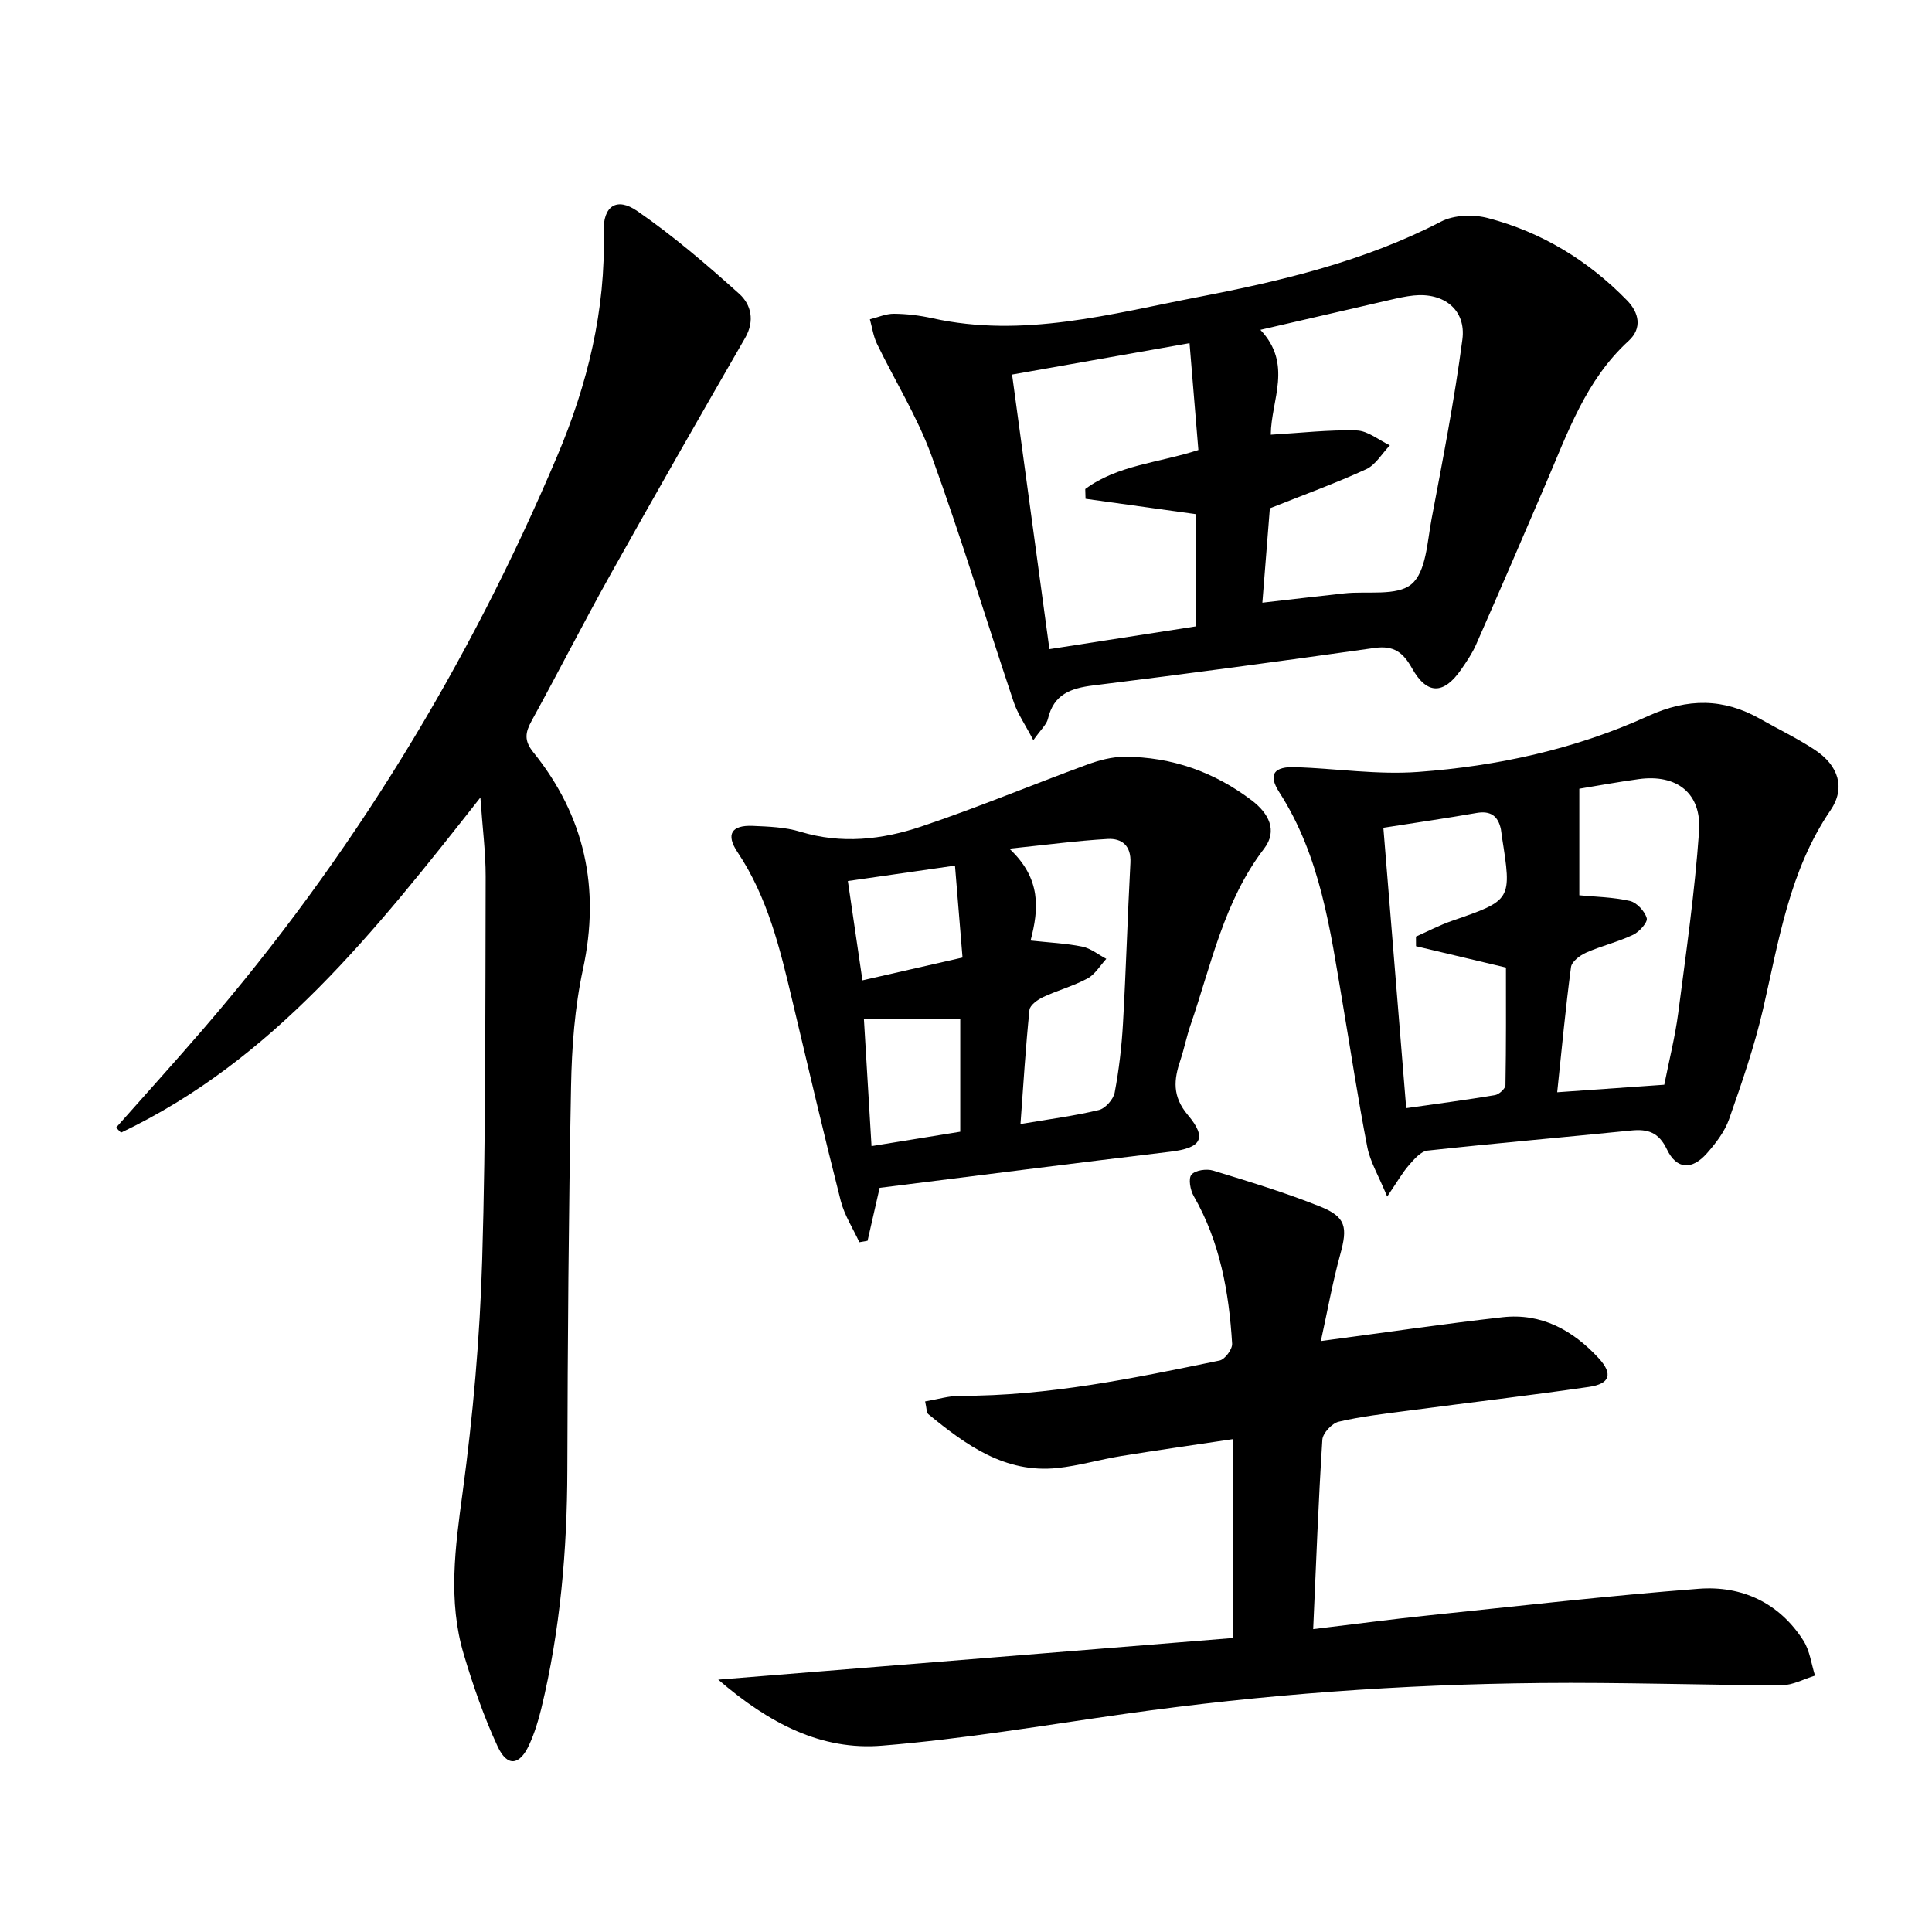
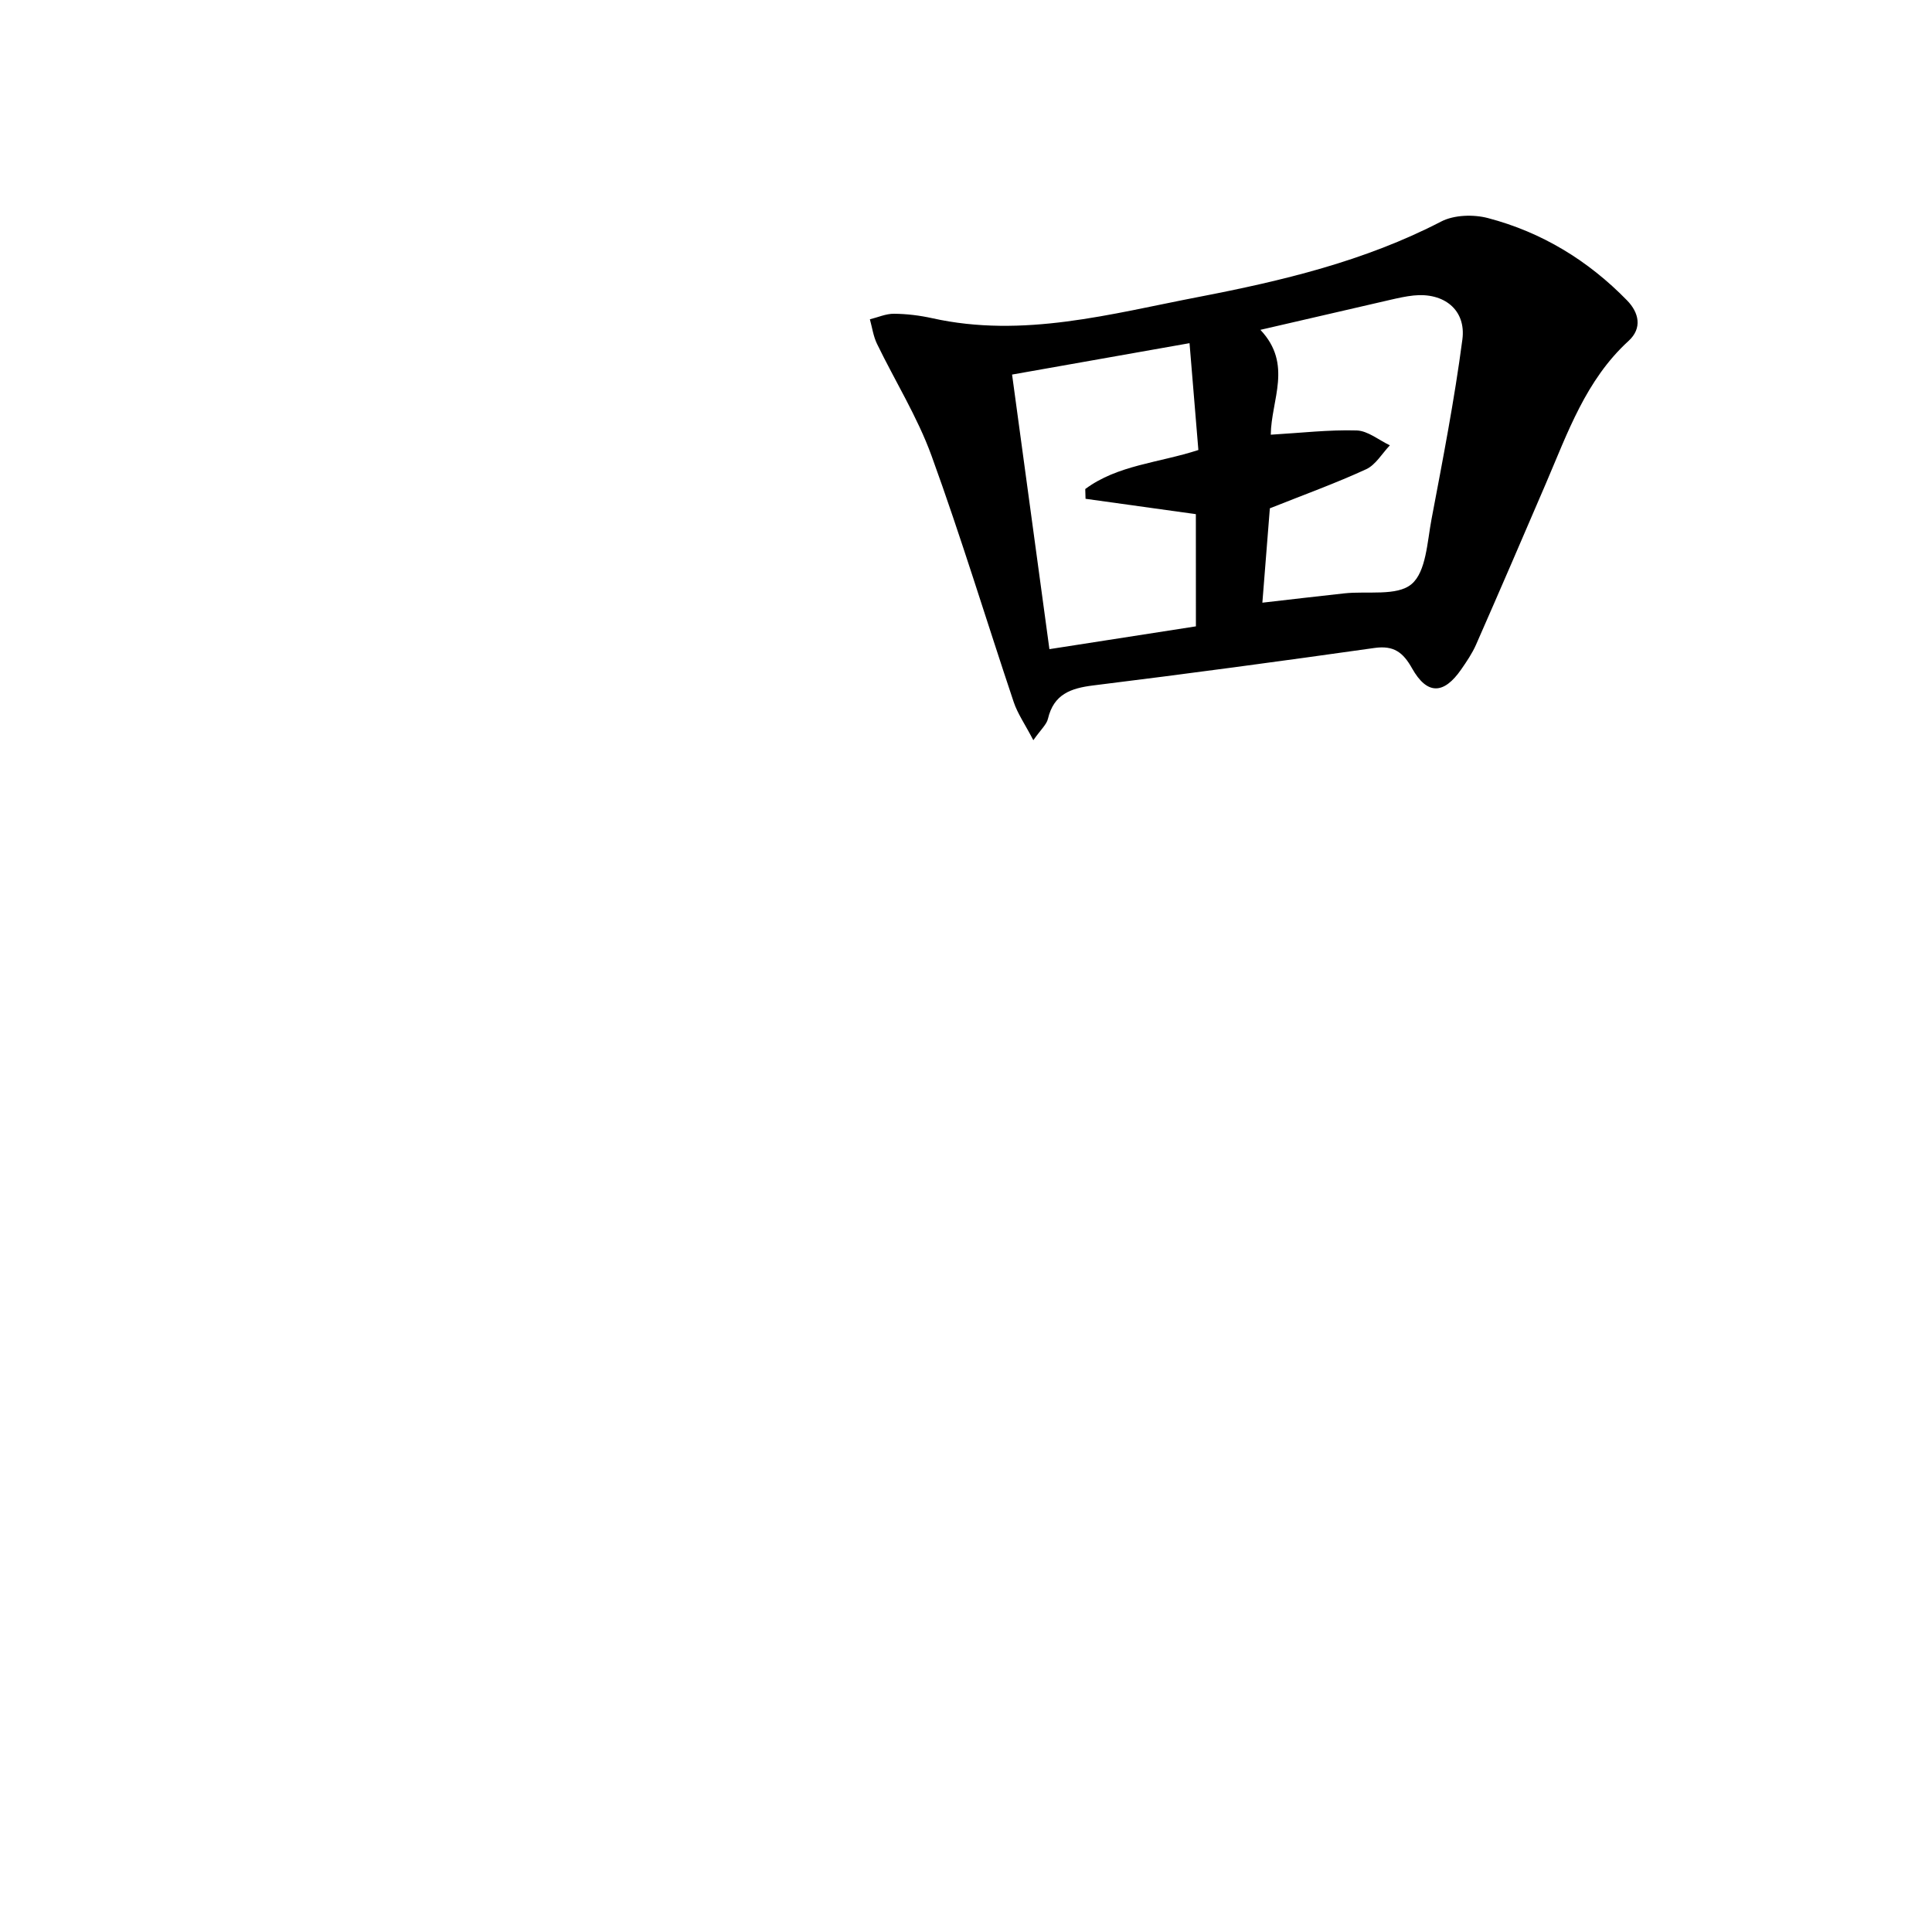
<svg xmlns="http://www.w3.org/2000/svg" enable-background="new 0 0 400 400" viewBox="0 0 400 400">
-   <path d="m99.46 165.12c-21.77 27.65-42.82 54.35-74.41 69.38-.34-.35-.68-.69-1.02-1.04 5.99-6.77 12.06-13.47 17.96-20.31 30.79-35.66 55.03-75.42 73.37-118.72 6.24-14.72 10.08-30.24 9.63-46.53-.14-5.18 2.63-7.18 6.93-4.22 7.45 5.14 14.39 11.09 21.14 17.16 2.43 2.19 3.27 5.56 1.21 9.13-9.38 16.25-18.69 32.54-27.85 48.92-5.6 10.01-10.8 20.24-16.32 30.29-1.33 2.42-1.67 4.1.31 6.56 10.67 13.25 13.91 28.15 10.29 44.91-1.71 7.9-2.32 16.16-2.47 24.27-.51 26.46-.7 52.93-.77 79.39-.04 16.69-1.46 33.19-5.39 49.42-.62 2.57-1.42 5.15-2.52 7.54-1.97 4.27-4.53 4.59-6.51.34-2.85-6.13-5.08-12.6-7.02-19.09-3.32-11.1-1.77-22.21-.24-33.52 2.16-15.94 3.57-32.05 4.05-48.13.79-26.44.63-52.91.72-79.37.01-5.05-.66-10.12-1.09-16.38z" />
-   <path d="m148.7 347.75c36.49-2.95 71.46-5.77 106.63-8.62 0-13.94 0-27.21 0-41.18-7.93 1.19-15.58 2.27-23.21 3.51-4.42.72-8.76 2.01-13.19 2.48-10.86 1.14-18.95-4.77-26.74-11.16-.39-.32-.32-1.21-.65-2.63 2.56-.43 4.9-1.16 7.24-1.16 18.25.05 35.99-3.65 53.73-7.31 1.1-.23 2.66-2.34 2.59-3.49-.65-10.67-2.51-21.07-7.95-30.55-.72-1.24-1.15-3.65-.47-4.44.8-.93 3.14-1.26 4.5-.84 7.44 2.28 14.92 4.55 22.14 7.44 5.38 2.15 5.71 4.31 4.17 9.89-1.6 5.81-2.66 11.78-4.02 17.96 13.32-1.77 25.43-3.56 37.6-4.93 8.07-.91 14.57 2.69 19.91 8.47 3 3.26 2.4 5.32-2.05 5.96-12.48 1.81-25.01 3.27-37.52 4.93-4.77.63-9.58 1.17-14.25 2.27-1.39.33-3.29 2.36-3.38 3.72-.82 12.75-1.29 25.52-1.9 39.22 8.44-1.01 16.09-2.03 23.76-2.83 18.67-1.94 37.33-4.08 56.04-5.52 8.95-.69 16.7 2.89 21.71 10.75 1.32 2.08 1.62 4.8 2.39 7.23-2.3.69-4.6 1.99-6.9 1.99-16.65-.03-33.3-.63-49.94-.46-28.78.28-57.44 2.35-85.96 6.38-16.77 2.37-33.51 5.23-50.36 6.59-12.54 1.04-23.32-4.55-33.92-13.67z" />
  <path d="m213.94 153.25c-1.75-3.35-3.26-5.5-4.06-7.89-5.7-17-10.9-34.17-17.02-51.01-2.92-8.04-7.55-15.44-11.3-23.19-.75-1.56-.99-3.36-1.46-5.05 1.67-.41 3.33-1.17 5-1.15 2.64.02 5.32.35 7.9.92 18.84 4.19 36.99-.9 55.16-4.4 17.26-3.33 34.37-7.4 50.21-15.61 2.68-1.39 6.69-1.51 9.69-.72 11.14 2.92 20.75 8.78 28.8 17.04 2.48 2.54 3.2 5.76.31 8.4-8.83 8.07-12.59 18.98-17.11 29.51-4.78 11.14-9.58 22.27-14.46 33.37-.8 1.81-1.94 3.49-3.07 5.12-3.62 5.23-7.07 5.31-10.18-.22-1.87-3.33-3.8-4.77-7.75-4.22-19.39 2.74-38.81 5.36-58.25 7.76-4.69.58-8.18 1.83-9.38 6.89-.27 1.19-1.41 2.16-3.03 4.45zm47.42-28.47c6.11-.7 11.53-1.34 16.96-1.93 4.77-.52 10.91.63 13.93-1.92s3.24-8.74 4.13-13.43c2.34-12.37 4.75-24.74 6.39-37.21.81-6.16-3.84-9.77-10.11-9.11-1.64.17-3.26.54-4.87.91-8.63 1.98-17.26 3.98-26.84 6.2 6.75 7.14 2.22 14.5 2.15 21.71 6.27-.37 12.04-1.05 17.78-.88 2.32.07 4.59 2 6.88 3.08-1.62 1.69-2.94 4.04-4.91 4.95-6.28 2.89-12.81 5.25-19.94 8.09-.45 5.81-.98 12.37-1.55 19.54zm-13.77-18.33c-7.8-1.09-15.32-2.13-22.84-3.18-.02-.67-.04-1.35-.06-2.02 6.69-4.98 15.17-5.4 23.42-8.08-.6-7.26-1.19-14.42-1.83-22.12-12.59 2.23-24.26 4.3-36.74 6.5 2.59 19.08 5.12 37.68 7.73 56.85 10.66-1.66 20.42-3.18 30.33-4.72-.01-7.94-.01-15.38-.01-23.23z" />
-   <path d="m287.2 247.74c-1.78-4.33-3.51-7.17-4.11-10.23-1.93-9.94-3.44-19.95-5.13-29.94-2.55-15.05-4.55-30.23-13.09-43.53-2.4-3.74-1.14-5.39 3.5-5.21 8.42.32 16.9 1.6 25.25.99 16.44-1.2 32.56-4.73 47.62-11.58 8.17-3.72 15.6-3.72 23.24.63 3.76 2.14 7.69 4.01 11.28 6.39 4.91 3.25 6.37 7.89 3.24 12.48-8.53 12.5-10.7 26.97-13.98 41.19-1.79 7.73-4.4 15.28-7.03 22.78-.91 2.58-2.74 4.97-4.58 7.06-3.11 3.53-6.29 3.37-8.29-.8-1.7-3.55-3.95-4.26-7.42-3.91-14.05 1.42-28.11 2.63-42.15 4.16-1.38.15-2.77 1.78-3.83 3-1.36 1.55-2.38 3.38-4.52 6.52zm57.37-23.16c1.02-5.12 2.25-9.96 2.89-14.87 1.63-12.49 3.42-24.99 4.31-37.54.57-7.96-4.62-11.94-12.49-10.86-4.4.6-8.77 1.41-12.3 1.99v22.06c3.27.32 6.95.37 10.46 1.17 1.43.33 3.09 2.12 3.5 3.57.24.85-1.54 2.84-2.82 3.44-3.12 1.48-6.56 2.29-9.72 3.69-1.28.56-2.99 1.85-3.14 2.99-1.13 8.48-1.92 17.01-2.86 25.92 7.54-.54 14.61-1.03 22.17-1.56zm-58.16-53.2c1.59 19.57 3.15 38.67 4.73 58.05 6.59-.94 12.5-1.71 18.38-2.7.85-.14 2.15-1.34 2.17-2.06.15-8.25.1-16.51.1-24.35-6.68-1.58-12.65-3-18.62-4.42 0-.66 0-1.32-.01-1.99 2.49-1.1 4.92-2.39 7.49-3.27 12.37-4.28 12.38-4.24 10.29-17.5-.08-.49-.1-1-.2-1.48-.6-2.74-2.13-3.85-5.05-3.34-6.2 1.09-12.43 1.98-19.28 3.06z" />
-   <path d="m182.12 245.93c-.92 4.04-1.71 7.5-2.5 10.96-.57.1-1.13.2-1.7.3-1.31-2.85-3.09-5.58-3.85-8.56-3.51-13.82-6.76-27.7-10.05-41.57-2.53-10.68-5.09-21.3-11.33-30.64-2.46-3.68-1.24-5.61 3.13-5.43 3.31.14 6.75.26 9.87 1.21 8.52 2.6 16.92 1.65 24.99-1.06 11.61-3.89 22.93-8.63 34.44-12.85 2.45-.9 5.15-1.61 7.73-1.61 9.77.02 18.6 3.16 26.37 9.08 3.37 2.57 5.39 6.17 2.5 9.94-8.35 10.89-10.94 24.07-15.25 36.57-.81 2.35-1.28 4.82-2.07 7.18-1.38 4.09-1.74 7.52 1.55 11.42 4.09 4.86 2.68 6.82-3.66 7.58-20.1 2.4-40.18 4.98-60.17 7.48zm29.16-13.21c5.86-1 11.1-1.67 16.21-2.9 1.35-.32 3.02-2.2 3.29-3.61.89-4.71 1.45-9.52 1.72-14.31.63-11.08.95-22.17 1.54-33.25.19-3.54-1.77-5.12-4.72-4.95-6.31.36-12.6 1.21-20.34 2.01 6.64 6.22 6.1 12.52 4.39 19.02 3.81.42 7.32.57 10.71 1.26 1.76.36 3.32 1.66 4.97 2.53-1.28 1.38-2.32 3.21-3.89 4.06-2.9 1.56-6.16 2.44-9.16 3.84-1.15.54-2.75 1.67-2.86 2.67-.79 7.69-1.26 15.42-1.86 23.63zm-12.47-21.8c-6.93 0-13.33 0-19.95 0 .53 8.83 1.04 17.38 1.58 26.37 6.27-1.02 12.27-1.99 18.37-2.98 0-7.99 0-15.58 0-23.39zm-1.09-31.7c-7.63 1.1-14.64 2.11-22.18 3.19 1.01 6.88 1.98 13.5 3.02 20.56 6.98-1.59 13.53-3.08 20.72-4.72-.52-6.41-1.03-12.59-1.56-19.03z" />
</svg>